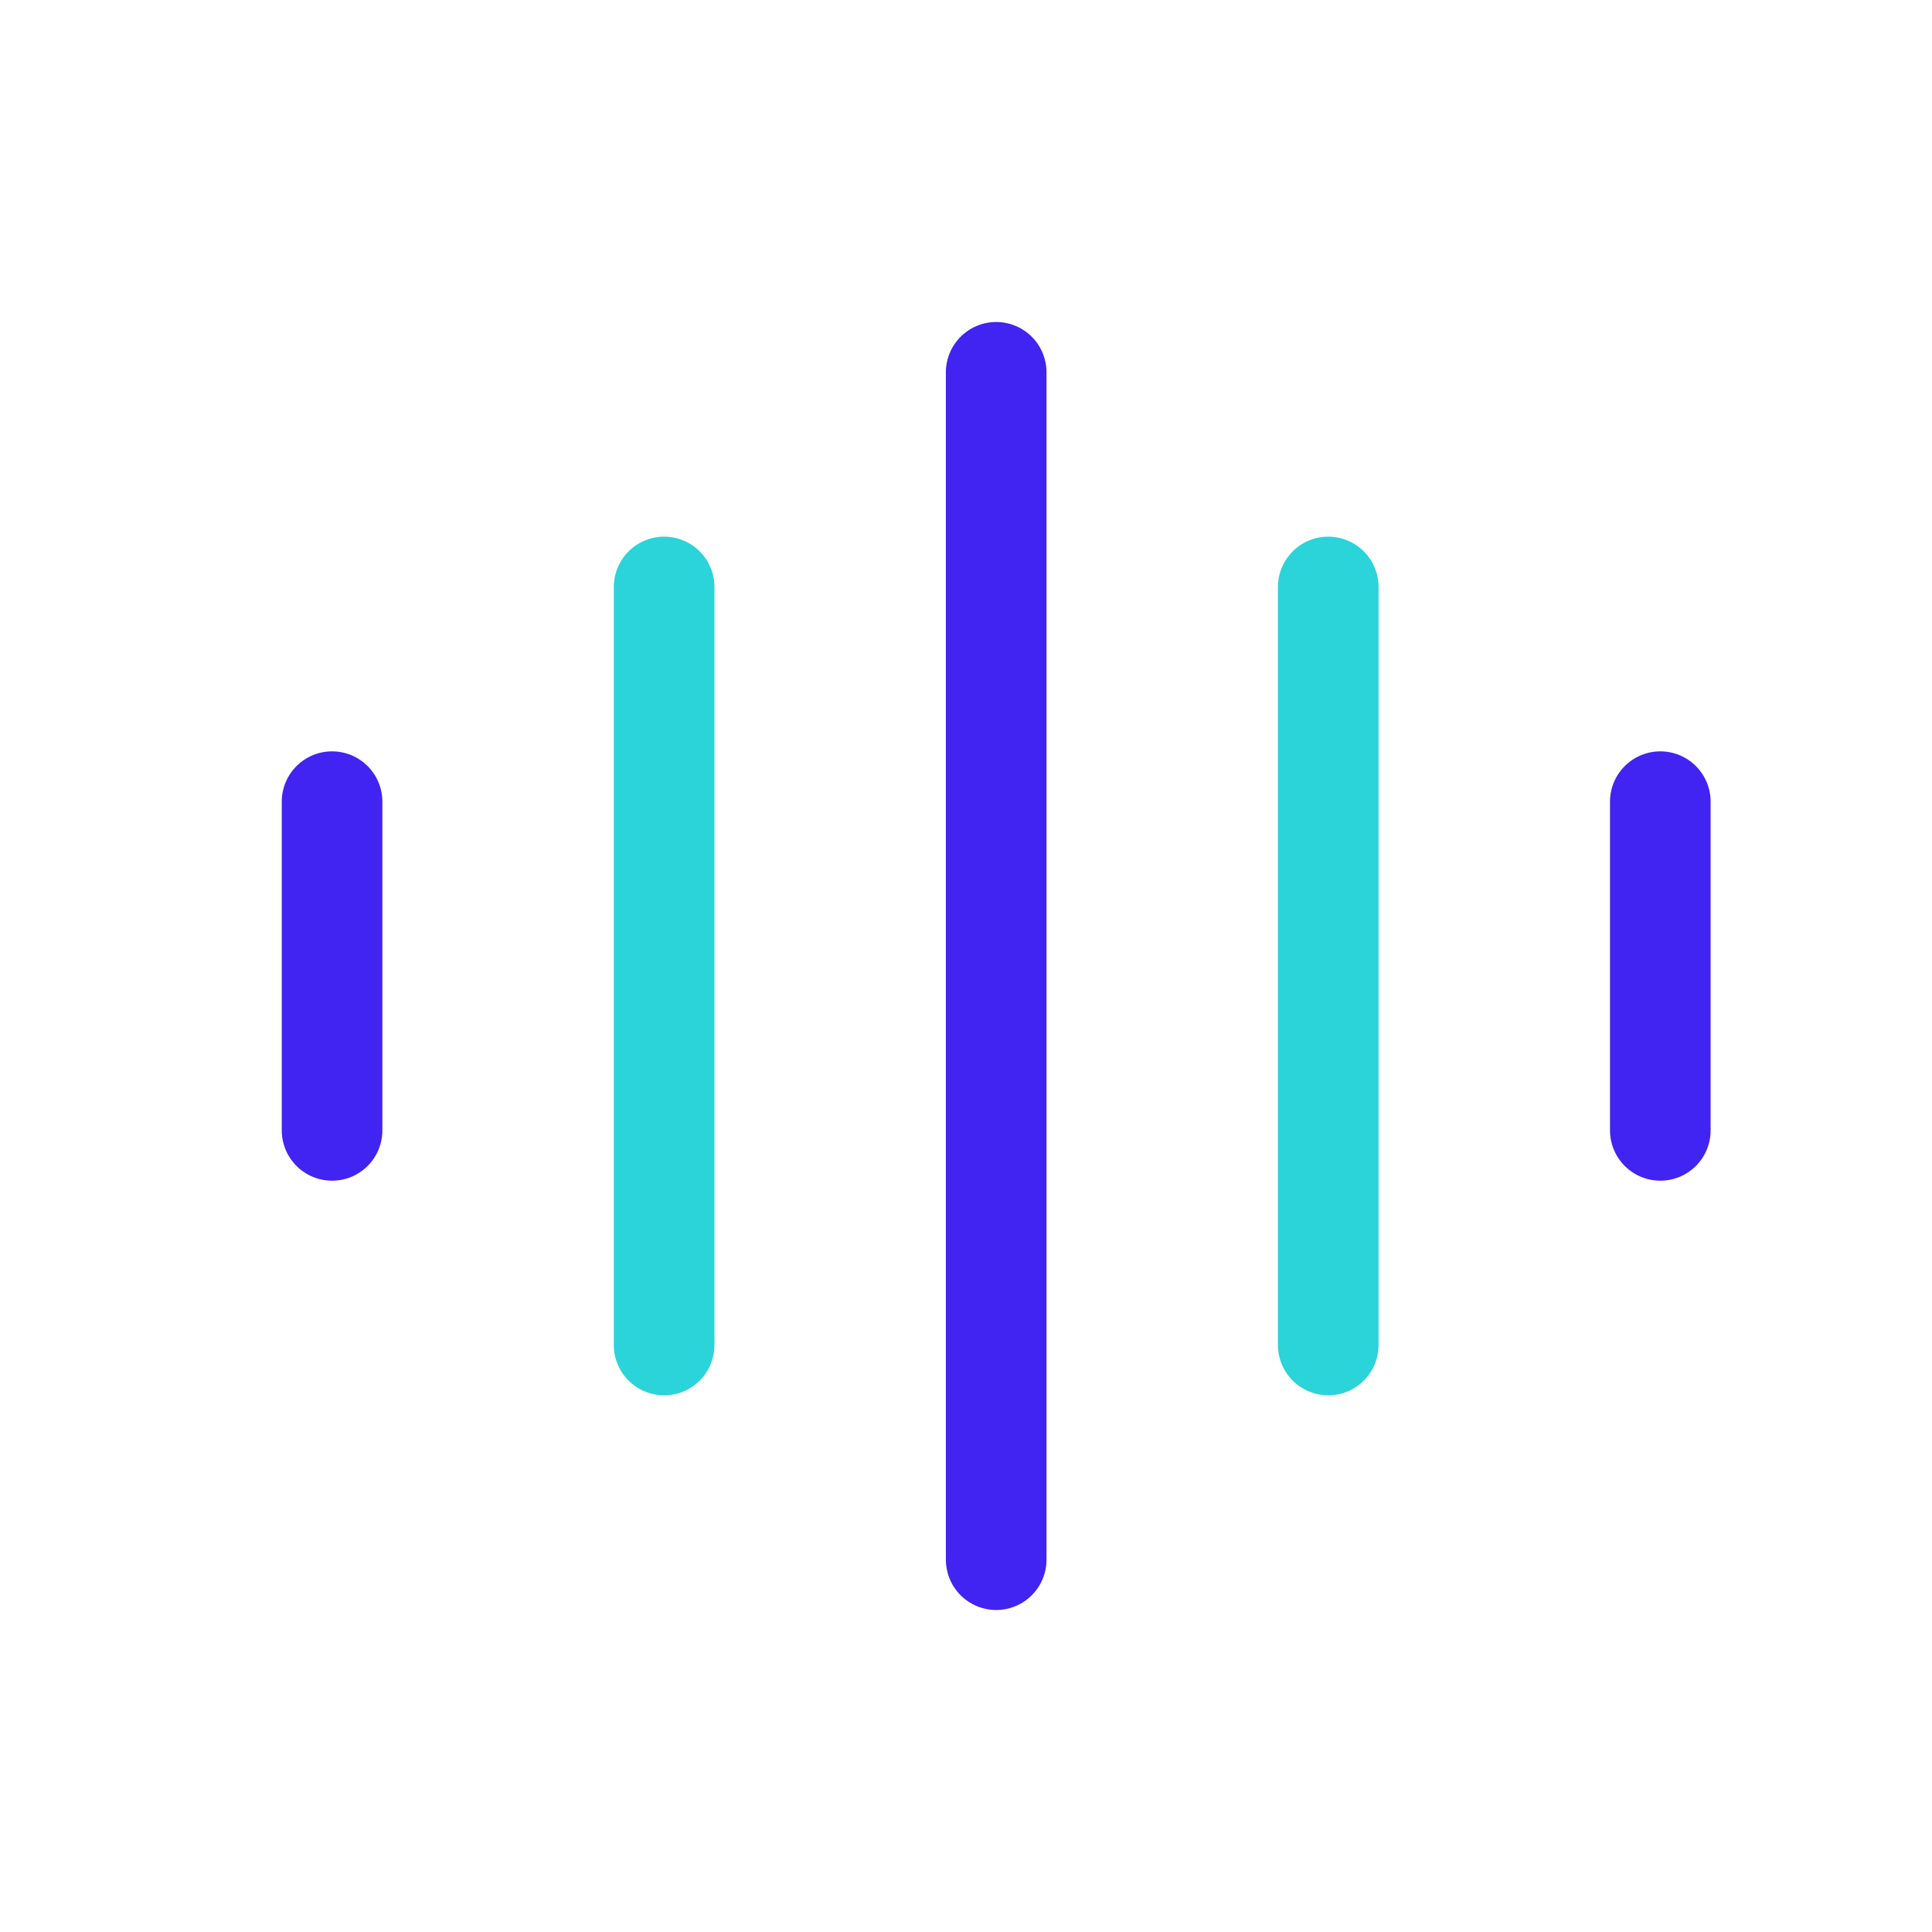
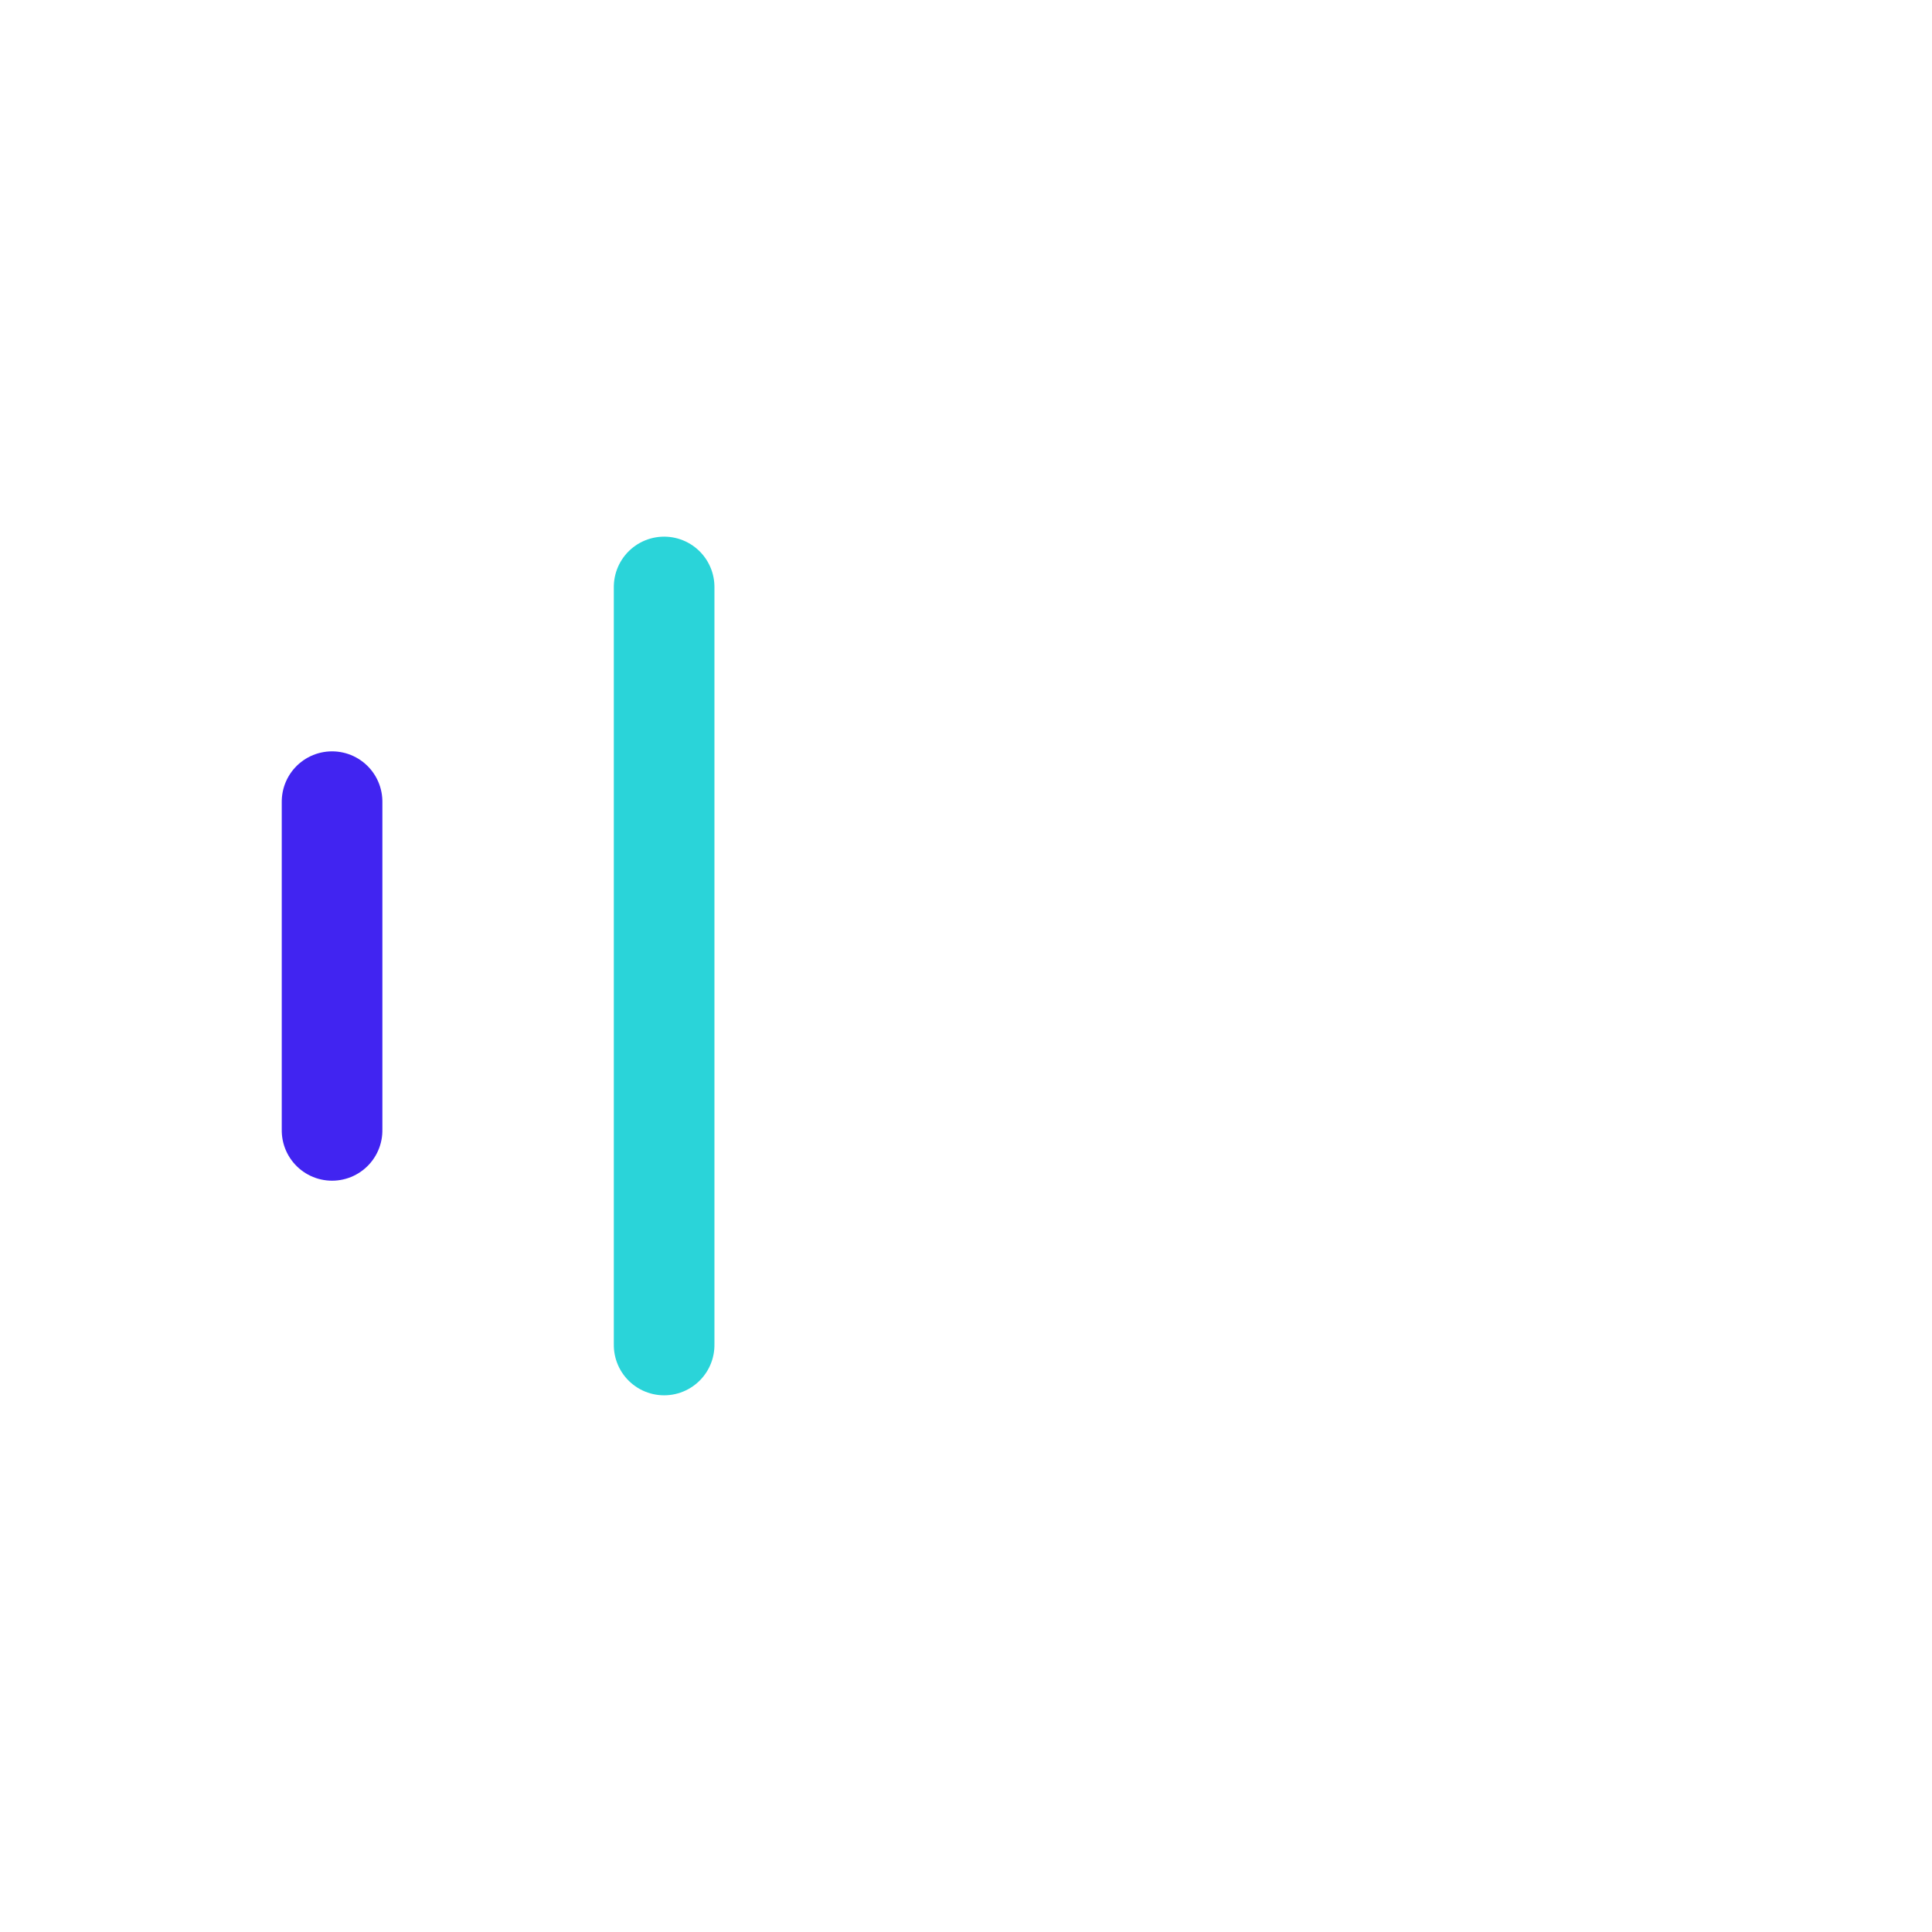
<svg xmlns="http://www.w3.org/2000/svg" width="48" height="48" viewBox="0 0 48 48" fill="none">
  <line x1="1.25" y1="-1.25" x2="9.417" y2="-1.25" transform="matrix(-1.63917e-08 -1 -1 1.16564e-07 7 29.334)" stroke="#4124F1" stroke-width="2.5" stroke-linecap="round" />
-   <line x1="1.25" y1="-1.25" x2="9.417" y2="-1.25" transform="matrix(-2.70464e-08 -1 -1 7.06446e-08 40 29.334)" stroke="#4124F1" stroke-width="2.5" stroke-linecap="round" />
  <line x1="1.25" y1="-1.25" x2="20.083" y2="-1.25" transform="matrix(2.70464e-08 -1 -1 -7.06447e-08 15.25 34.666)" stroke="#2AD4D9" stroke-width="2.5" stroke-linecap="round" />
-   <line x1="1.25" y1="-1.25" x2="20.083" y2="-1.25" transform="matrix(2.70464e-08 -1 -1 -7.06447e-08 31.75 34.666)" stroke="#2AD4D9" stroke-width="2.5" stroke-linecap="round" />
-   <line x1="1.25" y1="-1.25" x2="30.75" y2="-1.25" transform="matrix(7.21238e-08 -1 -1 -2.64917e-08 23.5 40)" stroke="#4124F1" stroke-width="2.5" stroke-linecap="round" />
</svg>